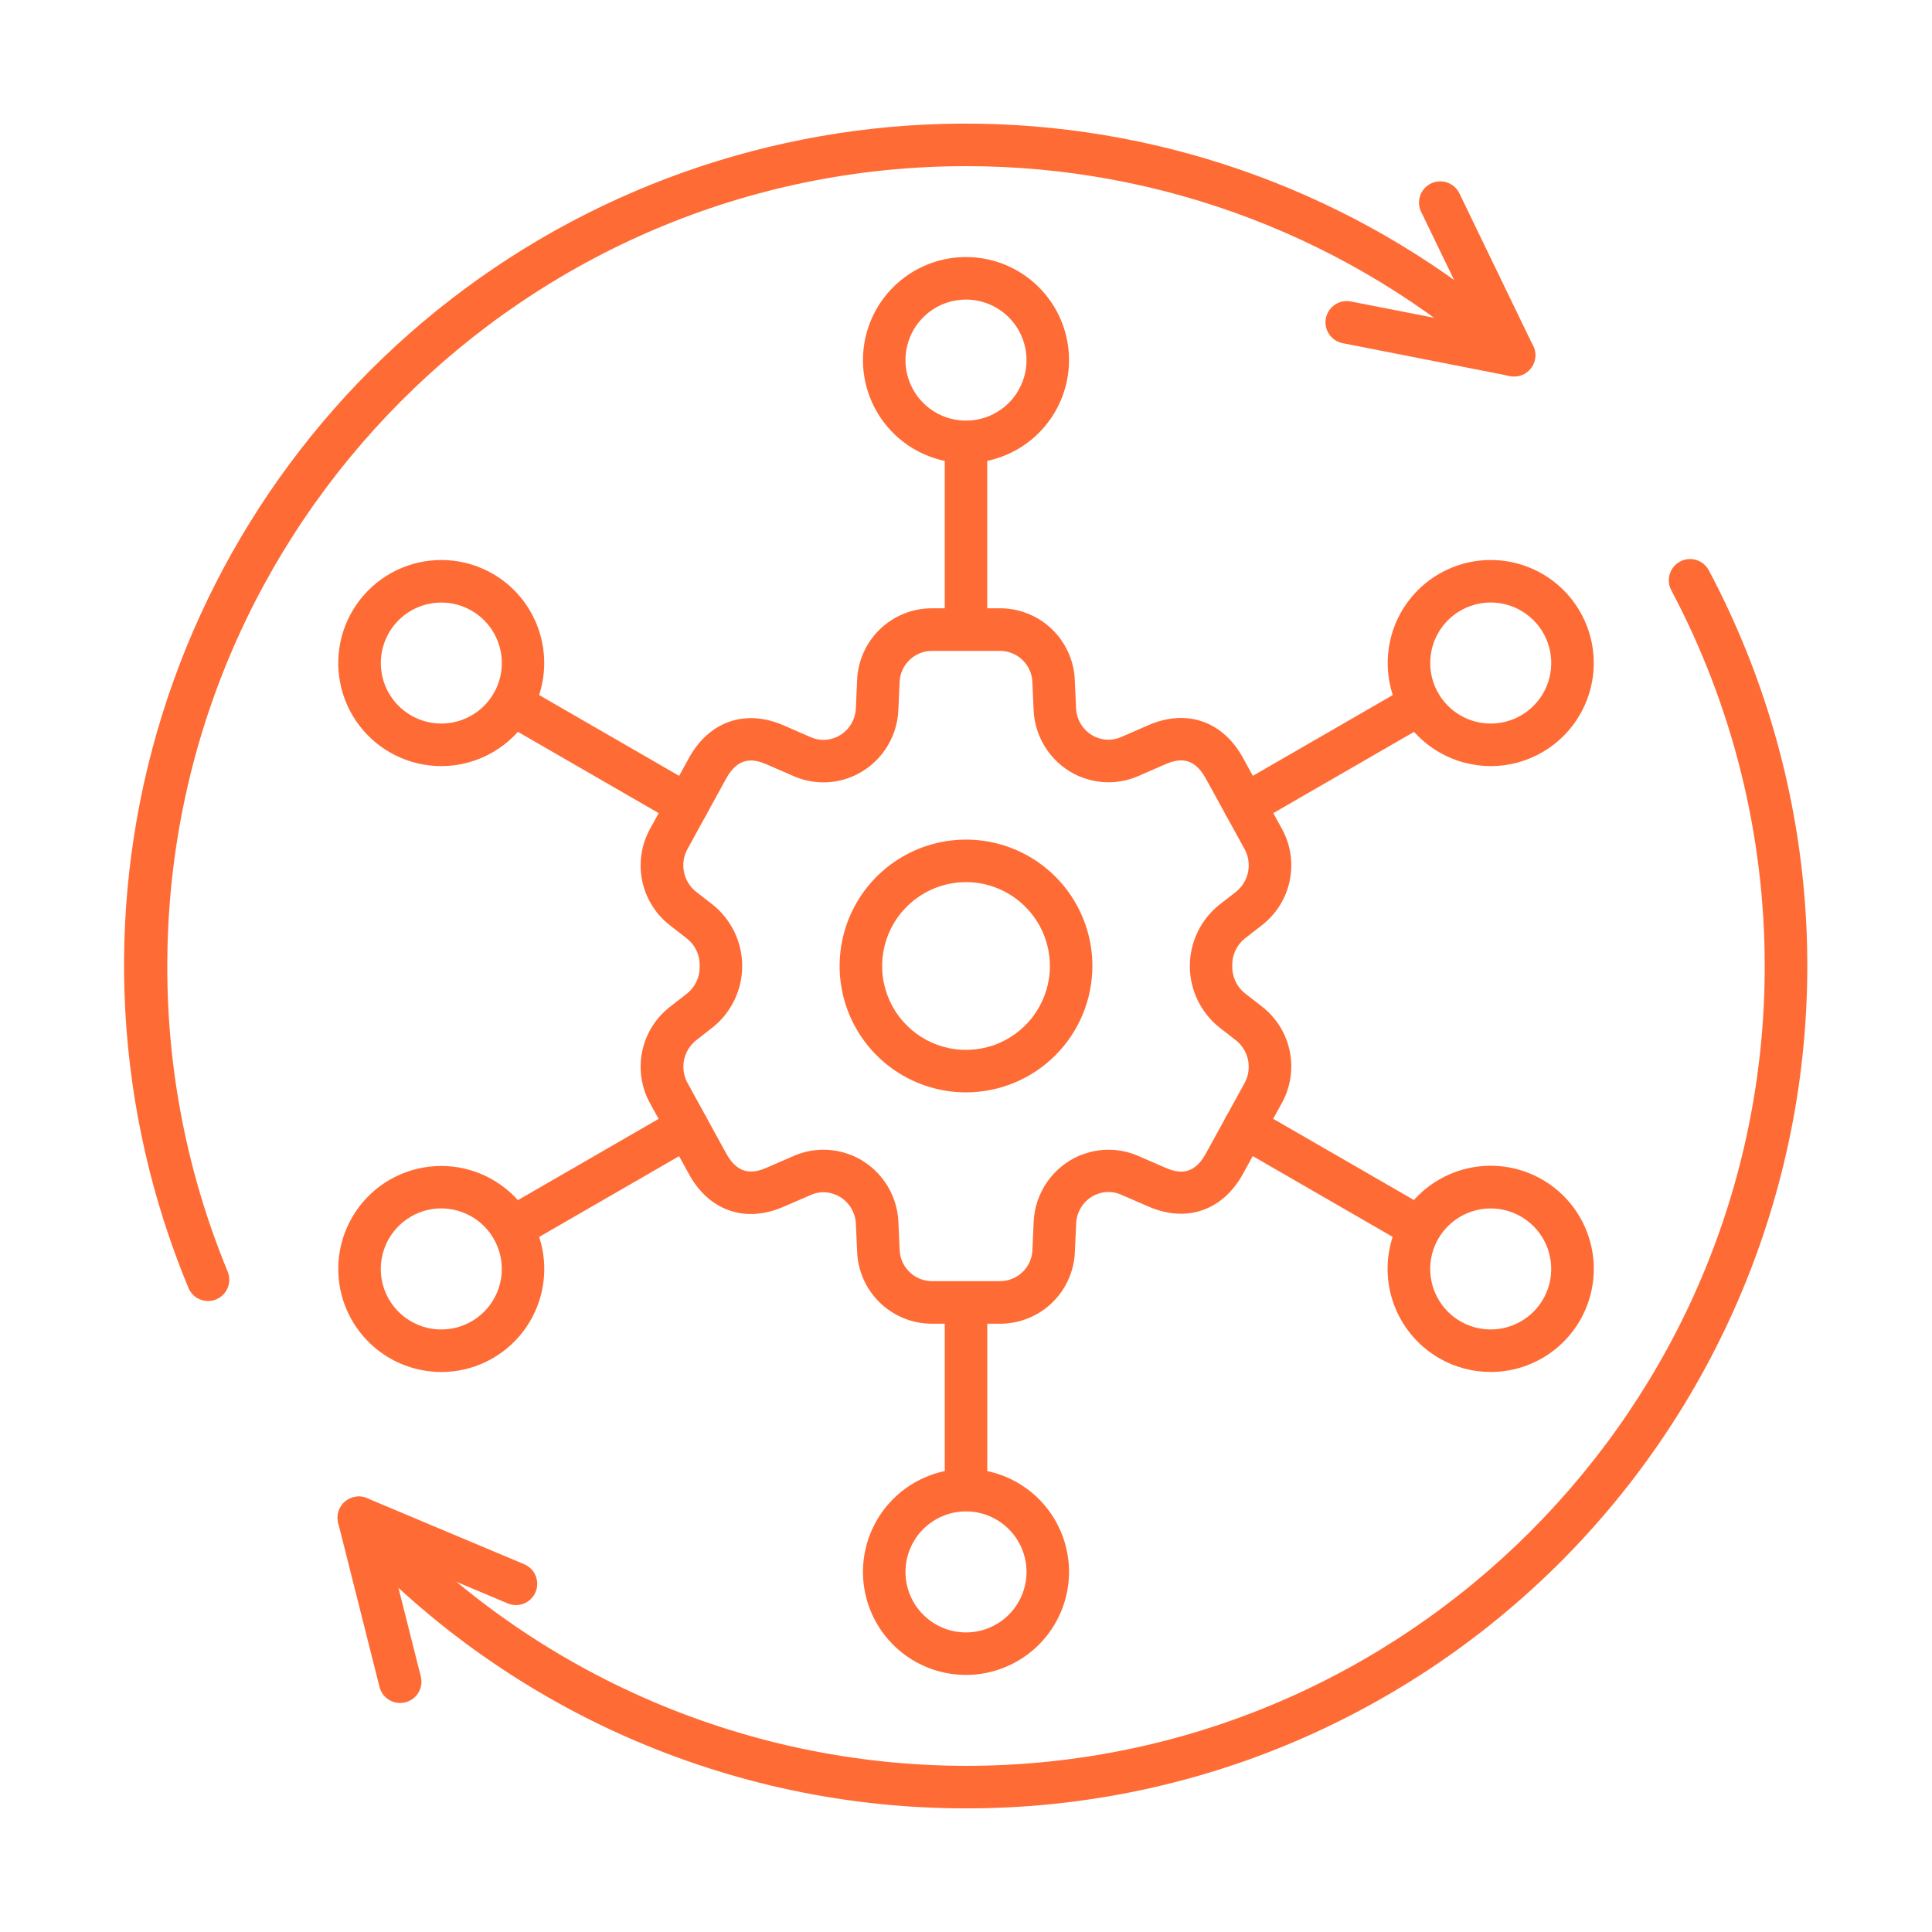
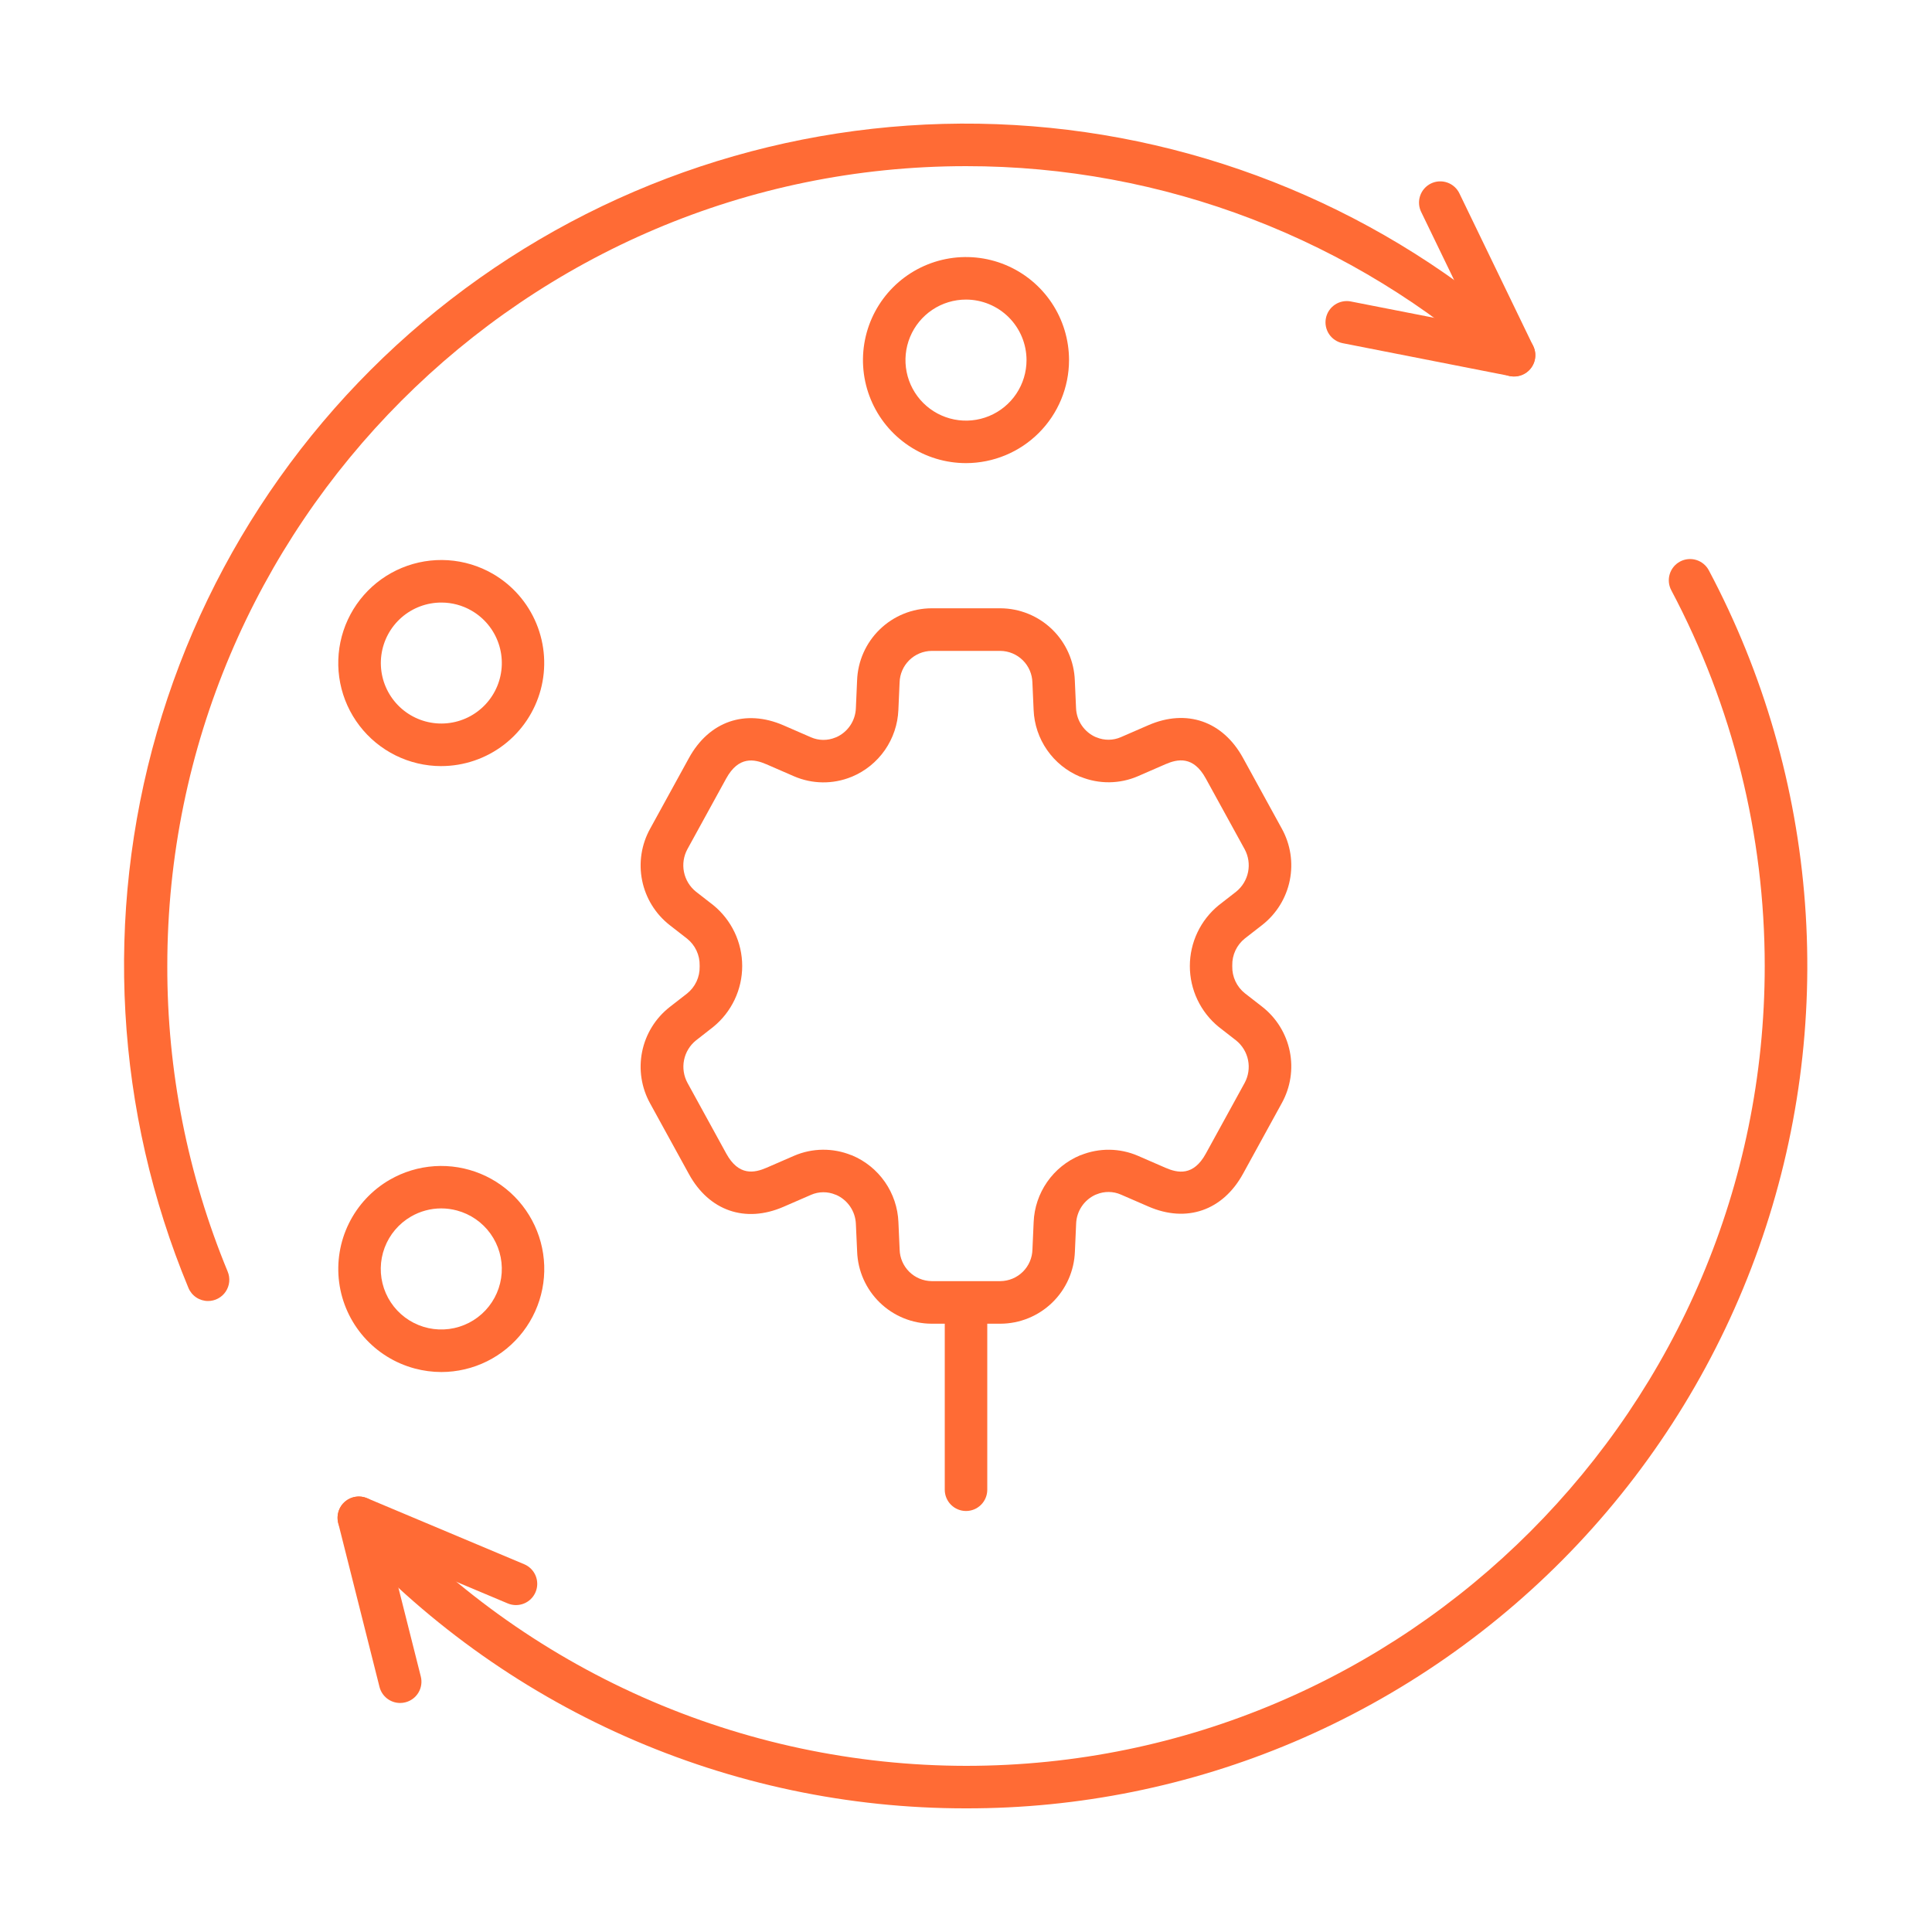
<svg xmlns="http://www.w3.org/2000/svg" width="512" height="512" viewBox="0 0 512 512" fill="none">
  <path d="M55.139 344.781C54.024 344.781 52.934 344.451 52.007 343.831C51.08 343.211 50.358 342.33 49.932 341.299C30.524 294.572 27.584 242.633 41.594 194.014C55.604 145.395 85.731 102.985 127.028 73.75C168.325 44.514 218.336 30.192 268.848 33.133C319.36 36.075 367.37 56.107 404.994 89.939C405.55 90.432 406.003 91.03 406.326 91.7C406.65 92.369 406.838 93.096 406.88 93.838C406.921 94.58 406.815 95.323 406.568 96.024C406.321 96.725 405.937 97.371 405.44 97.923C404.942 98.475 404.34 98.923 403.668 99.242C402.996 99.56 402.268 99.742 401.525 99.778C400.783 99.813 400.04 99.701 399.341 99.448C398.642 99.195 398 98.807 397.452 98.305C358.642 63.334 308.243 43.997 256.002 44.033C139.266 44.033 44.336 139.121 44.336 256C44.284 283.789 49.723 311.313 60.341 336.993C60.695 337.849 60.833 338.78 60.742 339.701C60.652 340.623 60.335 341.507 59.821 342.277C59.306 343.047 58.61 343.679 57.793 344.115C56.977 344.552 56.065 344.781 55.139 344.781Z" fill="#FF6B35" />
  <path d="M401.224 99.759C400.859 99.758 400.496 99.722 400.138 99.651L355.82 90.947C354.354 90.66 353.062 89.802 352.228 88.563C351.395 87.323 351.088 85.803 351.375 84.337C351.663 82.871 352.52 81.58 353.76 80.746C354.999 79.913 356.519 79.606 357.985 79.893L391.265 86.416L376.663 56.244C376.324 55.576 376.121 54.848 376.067 54.101C376.013 53.354 376.108 52.604 376.347 51.894C376.586 51.184 376.964 50.53 377.46 49.968C377.955 49.406 378.557 48.949 379.231 48.623C379.905 48.297 380.638 48.108 381.385 48.069C382.133 48.029 382.881 48.139 383.586 48.392C384.291 48.644 384.938 49.035 385.49 49.541C386.042 50.047 386.488 50.658 386.801 51.339L406.292 91.649C406.709 92.507 406.9 93.458 406.849 94.411C406.797 95.364 406.504 96.288 405.997 97.097C405.491 97.905 404.787 98.572 403.952 99.034C403.117 99.496 402.178 99.738 401.224 99.738V99.759ZM256.005 479.232C224.896 479.264 194.127 472.763 165.69 460.151C137.252 447.539 111.78 429.096 90.921 406.016C90.424 405.468 90.04 404.828 89.791 404.131C89.541 403.435 89.431 402.696 89.468 401.957C89.504 401.218 89.685 400.494 90.001 399.825C90.317 399.156 90.762 398.557 91.31 398.06C91.858 397.563 92.499 397.179 93.195 396.929C93.891 396.68 94.63 396.57 95.369 396.606C96.108 396.642 96.832 396.824 97.501 397.14C98.17 397.456 98.77 397.901 99.266 398.449C119.109 420.314 143.302 437.793 170.293 449.764C197.284 461.736 226.478 467.936 256.005 467.968C372.741 467.968 467.671 372.879 467.671 256C467.671 221.287 459.17 187.101 442.911 156.431C442.209 155.113 442.059 153.57 442.495 152.141C442.931 150.712 443.917 149.515 445.235 148.813C446.554 148.111 448.097 147.961 449.526 148.397C450.955 148.833 452.152 149.819 452.854 151.137C467.384 178.501 476.066 208.588 478.349 239.486C480.632 270.384 476.465 301.42 466.114 330.622C455.763 359.824 439.453 386.555 418.22 409.118C396.987 431.681 371.294 449.582 342.774 461.686C315.328 473.319 285.815 479.288 256.005 479.232Z" fill="#FF6B35" />
  <path d="M106.03 451.307C104.776 451.306 103.558 450.887 102.569 450.115C101.58 449.344 100.877 448.264 100.572 447.048L89.625 403.604C89.368 402.588 89.4 401.521 89.716 400.521C90.033 399.522 90.622 398.631 91.417 397.948C92.213 397.266 93.183 396.819 94.219 396.657C95.254 396.496 96.314 396.627 97.28 397.035L138.926 414.541C139.608 414.828 140.226 415.246 140.746 415.772C141.267 416.297 141.678 416.921 141.957 417.605C142.237 418.29 142.378 419.023 142.374 419.763C142.37 420.503 142.221 421.234 141.934 421.916C141.647 422.598 141.229 423.216 140.703 423.737C140.177 424.257 139.554 424.668 138.869 424.948C138.184 425.227 137.451 425.369 136.711 425.365C135.972 425.361 135.24 425.211 134.558 424.924L103.326 411.791L111.518 444.298C111.699 445.016 111.736 445.762 111.627 446.494C111.519 447.226 111.267 447.93 110.887 448.565C110.507 449.199 110.005 449.753 109.41 450.194C108.816 450.635 108.14 450.954 107.422 451.133C106.967 451.25 106.5 451.309 106.03 451.307ZM265.118 350.797H246.881C241.754 350.776 236.835 348.77 233.156 345.199C229.476 341.629 227.323 336.772 227.149 331.648L226.816 324.362C226.754 322.708 226.226 321.105 225.293 319.738C224.36 318.371 223.06 317.296 221.542 316.636H221.501L221.378 316.59C220.355 316.162 219.256 315.947 218.147 315.956C217.038 315.966 215.943 316.201 214.927 316.646L207.621 319.821C197.514 324.209 187.914 320.886 182.574 311.147L172.298 292.434C169.977 288.256 169.223 283.387 170.171 278.703C171.119 274.019 173.707 269.827 177.469 266.88L182.077 263.296C183.144 262.445 184 261.36 184.579 260.125C185.158 258.89 185.444 257.538 185.415 256.174V255.862C185.444 254.499 185.157 253.147 184.578 251.913C183.999 250.679 183.143 249.595 182.077 248.745L177.469 245.161C173.707 242.214 171.119 238.022 170.171 233.338C169.223 228.653 169.977 223.785 172.298 219.607L182.574 200.888C187.914 191.16 197.514 187.827 207.621 192.215L214.927 195.394C215.944 195.838 217.04 196.071 218.15 196.081C219.259 196.091 220.359 195.876 221.383 195.451L221.481 195.41H221.532C223.057 194.749 224.364 193.669 225.299 192.295C226.235 190.921 226.761 189.309 226.816 187.648L227.138 180.347C227.314 175.224 229.468 170.368 233.147 166.799C236.826 163.229 241.745 161.224 246.871 161.203H265.108C270.236 161.224 275.156 163.231 278.835 166.802C282.515 170.374 284.667 175.232 284.841 180.357L285.163 187.638C285.224 189.294 285.752 190.899 286.687 192.267C287.622 193.636 288.926 194.711 290.447 195.369H290.498L290.596 195.41C291.62 195.836 292.72 196.05 293.83 196.04C294.94 196.029 296.036 195.794 297.052 195.348L304.353 192.174C314.465 187.786 324.06 191.109 329.405 200.847L339.676 219.566C341.998 223.743 342.754 228.612 341.807 233.296C340.86 237.98 338.272 242.173 334.51 245.12L329.902 248.704C328.835 249.555 327.979 250.64 327.4 251.875C326.821 253.11 326.535 254.462 326.564 255.826V256.087C326.533 257.453 326.818 258.808 327.397 260.046C327.976 261.285 328.833 262.372 329.902 263.224L334.51 266.808C338.272 269.755 340.86 273.948 341.807 278.632C342.754 283.317 341.998 288.185 339.676 292.362L329.405 311.076C324.06 320.804 314.46 324.142 304.358 319.749L297.047 316.575C296.031 316.129 294.936 315.894 293.827 315.885C292.718 315.875 291.619 316.091 290.596 316.518L290.478 316.564H290.437C288.912 317.231 287.608 318.317 286.678 319.697C285.747 321.077 285.229 322.693 285.184 324.357L284.861 331.658C284.684 336.782 282.528 341.638 278.847 345.206C275.166 348.775 270.245 350.779 265.118 350.797ZM225.618 306.135H225.674L225.802 306.186C229.316 307.66 232.338 310.104 234.514 313.232C236.69 316.36 237.93 320.043 238.09 323.85L238.413 331.141C238.468 333.362 239.382 335.476 240.964 337.037C242.545 338.598 244.669 339.485 246.891 339.512H265.129C267.35 339.485 269.474 338.598 271.055 337.038C272.636 335.478 273.551 333.367 273.607 331.146L273.93 323.845C274.089 320.038 275.33 316.356 277.506 313.228C279.682 310.101 282.704 307.658 286.218 306.186L286.346 306.135H286.402C288.814 305.156 291.396 304.666 293.999 304.694C296.602 304.722 299.173 305.268 301.563 306.299L308.874 309.478C312.115 310.881 316.262 311.731 319.559 305.715L329.835 286.996C330.837 285.152 331.161 283.016 330.751 280.957C330.34 278.899 329.221 277.05 327.588 275.732L322.98 272.148C320.587 270.197 318.658 267.737 317.334 264.947C316.009 262.158 315.322 259.108 315.322 256.02C315.322 252.932 316.009 249.883 317.334 247.094C318.658 244.304 320.587 241.844 322.98 239.892L327.588 236.308C329.222 234.992 330.343 233.143 330.755 231.085C331.167 229.026 330.843 226.889 329.84 225.044L319.539 206.29C316.242 200.274 312.094 201.119 308.854 202.527L301.568 205.701C299.175 206.735 296.6 207.281 293.994 207.31C291.387 207.338 288.802 206.847 286.387 205.865L286.326 205.839L286.208 205.824C282.693 204.35 279.67 201.906 277.494 198.777C275.317 195.648 274.078 191.963 273.92 188.155L273.597 180.869C273.542 178.647 272.628 176.533 271.047 174.972C269.465 173.41 267.341 172.521 265.118 172.493H246.881C244.661 172.521 242.537 173.408 240.956 174.968C239.376 176.528 238.46 178.639 238.402 180.859L238.08 188.139C237.924 191.95 236.685 195.638 234.509 198.77C232.333 201.902 229.309 204.349 225.792 205.824L225.684 205.865L225.618 205.89C223.204 206.872 220.619 207.363 218.014 207.336C215.409 207.308 212.835 206.763 210.442 205.732L203.131 202.552C199.895 201.144 195.748 200.299 192.445 206.315L182.174 225.029C181.17 226.872 180.845 229.01 181.256 231.069C181.667 233.127 182.787 234.976 184.422 236.293L189.03 239.877C191.424 241.828 193.353 244.288 194.678 247.078C196.003 249.867 196.691 252.917 196.691 256.005C196.691 259.093 196.003 262.143 194.678 264.932C193.353 267.722 191.424 270.182 189.03 272.133L184.448 275.717C182.811 277.033 181.689 278.881 181.277 280.94C180.866 282.999 181.19 285.137 182.195 286.981L192.466 305.7C195.763 311.711 199.91 310.866 203.156 309.458L210.462 306.283C212.853 305.256 215.424 304.714 218.025 304.689C220.627 304.663 223.208 305.155 225.618 306.135Z" fill="#FF6B35" />
-   <path d="M255.999 172.37C254.505 172.37 253.073 171.776 252.017 170.72C250.961 169.664 250.367 168.232 250.367 166.738V117.202C250.367 115.708 250.961 114.276 252.017 113.219C253.073 112.163 254.505 111.57 255.999 111.57C257.493 111.57 258.925 112.163 259.982 113.219C261.038 114.276 261.631 115.708 261.631 117.202V166.738C261.631 168.232 261.038 169.664 259.982 170.72C258.925 171.776 257.493 172.37 255.999 172.37Z" fill="#FF6B35" />
  <path d="M256.004 122.732C250.603 122.733 245.324 121.132 240.833 118.132C236.342 115.132 232.841 110.867 230.774 105.877C228.706 100.888 228.165 95.397 229.219 90.1C230.272 84.803 232.873 79.938 236.692 76.118C240.511 72.3 245.376 69.699 250.674 68.645C255.971 67.592 261.461 68.133 266.451 70.201C271.44 72.268 275.705 75.768 278.705 80.259C281.705 84.751 283.305 90.03 283.304 95.431C283.296 102.67 280.417 109.608 275.299 114.726C270.181 119.844 263.242 122.723 256.004 122.732ZM256.004 79.39C252.832 79.389 249.73 80.329 247.091 82.091C244.452 83.853 242.396 86.358 241.181 89.289C239.966 92.22 239.647 95.445 240.266 98.558C240.884 101.67 242.412 104.529 244.655 106.773C246.898 109.016 249.756 110.545 252.868 111.164C255.98 111.783 259.205 111.465 262.137 110.251C265.068 109.037 267.574 106.982 269.336 104.344C271.099 101.706 272.04 98.604 272.04 95.431C272.035 91.179 270.344 87.103 267.338 84.096C264.332 81.089 260.256 79.397 256.004 79.39ZM116.904 203.027C112.717 203.02 108.588 202.051 104.836 200.193C101.084 198.336 97.809 195.642 95.264 192.317C92.719 188.993 90.973 185.127 90.16 181.02C89.347 176.913 89.49 172.674 90.576 168.631C91.663 164.587 93.665 160.847 96.427 157.701C99.189 154.554 102.637 152.086 106.506 150.485C110.374 148.883 114.559 148.192 118.737 148.466C122.915 148.74 126.974 149.97 130.6 152.063C135.801 155.076 139.863 159.72 142.156 165.276C144.45 170.832 144.848 176.99 143.288 182.794C141.728 188.599 138.297 193.726 133.527 197.383C128.757 201.04 122.915 203.022 116.904 203.022V203.027ZM116.976 159.683C113.086 159.678 109.327 161.087 106.399 163.649C103.472 166.211 101.576 169.752 101.065 173.608C100.554 177.465 101.463 181.374 103.622 184.61C105.782 187.846 109.044 190.187 112.801 191.196C116.558 192.204 120.554 191.812 124.044 190.093C127.533 188.373 130.278 185.443 131.767 181.849C133.256 178.255 133.387 174.242 132.136 170.559C130.885 166.875 128.338 163.772 124.968 161.828C122.539 160.422 119.782 159.682 116.976 159.683ZM116.991 363.602C114.59 363.6 112.199 363.283 109.88 362.66C104.664 361.261 99.981 358.348 96.421 354.288C92.862 350.228 90.585 345.204 89.881 339.85C89.176 334.497 90.074 329.055 92.462 324.212C94.85 319.369 98.62 315.343 103.295 312.643C106.921 310.552 110.979 309.322 115.155 309.049C119.331 308.776 123.514 309.467 127.381 311.068C131.248 312.67 134.695 315.139 137.456 318.285C140.216 321.43 142.217 325.168 143.304 329.21C144.39 333.252 144.533 337.489 143.72 341.595C142.908 345.7 141.164 349.564 138.62 352.888C136.077 356.212 132.804 358.907 129.054 360.765C125.304 362.623 121.176 363.593 116.991 363.602ZM116.925 320.24C114.115 320.241 111.357 320.985 108.927 322.395C105.713 324.251 103.242 327.164 101.934 330.638C100.627 334.111 100.565 337.93 101.757 341.444C102.95 344.959 105.325 347.951 108.477 349.91C111.628 351.87 115.362 352.676 119.041 352.191C122.721 351.707 126.118 349.962 128.655 347.253C131.192 344.545 132.711 341.04 132.954 337.337C133.196 333.633 132.147 329.96 129.985 326.944C127.823 323.927 124.682 321.754 121.097 320.794C119.737 320.428 118.334 320.241 116.925 320.24ZM256.004 400.43C254.511 400.43 253.078 399.837 252.022 398.781C250.966 397.724 250.372 396.292 250.372 394.798V345.262C250.372 343.768 250.966 342.336 252.022 341.28C253.078 340.223 254.511 339.63 256.004 339.63C257.498 339.63 258.931 340.223 259.987 341.28C261.043 342.336 261.636 343.768 261.636 345.262V394.798C261.636 396.292 261.043 397.724 259.987 398.781C258.931 399.837 257.498 400.43 256.004 400.43Z" fill="#FF6B35" />
-   <path d="M256 443.874C250.6 443.874 245.32 442.272 240.83 439.272C236.34 436.272 232.84 432.007 230.773 427.018C228.707 422.028 228.166 416.538 229.22 411.242C230.273 405.945 232.874 401.08 236.692 397.261C240.511 393.442 245.376 390.842 250.673 389.788C255.97 388.735 261.46 389.275 266.449 391.342C271.438 393.409 275.703 396.908 278.703 401.399C281.703 405.889 283.305 411.168 283.305 416.569C283.298 423.808 280.419 430.749 275.3 435.869C270.181 440.988 263.24 443.867 256 443.874ZM256 400.533C252.827 400.533 249.726 401.474 247.088 403.236C244.449 404.999 242.393 407.505 241.18 410.436C239.966 413.368 239.648 416.593 240.268 419.705C240.887 422.817 242.415 425.675 244.659 427.918C246.903 430.161 249.762 431.689 252.874 432.307C255.986 432.925 259.211 432.607 262.142 431.392C265.073 430.177 267.578 428.12 269.34 425.482C271.102 422.843 272.042 419.741 272.041 416.569C272.035 412.316 270.344 408.24 267.336 405.234C264.329 402.227 260.252 400.537 256 400.533ZM182.144 218.993C181.157 218.993 180.188 218.733 179.333 218.24L132.987 191.488C132.335 191.124 131.763 190.634 131.302 190.047C130.841 189.46 130.502 188.787 130.304 188.067C130.106 187.348 130.052 186.596 130.147 185.856C130.242 185.116 130.483 184.401 130.856 183.755C131.229 183.109 131.727 182.543 132.321 182.091C132.915 181.639 133.593 181.309 134.315 181.121C135.037 180.933 135.79 180.89 136.528 180.996C137.267 181.101 137.978 181.352 138.619 181.735L184.965 208.492C186.04 209.111 186.88 210.069 187.355 211.215C187.83 212.361 187.913 213.633 187.592 214.831C187.27 216.029 186.562 217.088 185.577 217.843C184.591 218.597 183.385 219.005 182.144 219.003V218.993ZM376.197 331.034C375.21 331.032 374.241 330.771 373.386 330.276L327.035 303.519C325.741 302.772 324.796 301.542 324.409 300.099C324.022 298.655 324.225 297.118 324.971 295.824C325.718 294.53 326.949 293.585 328.392 293.198C329.835 292.811 331.373 293.013 332.667 293.76L379.018 320.512C380.093 321.132 380.933 322.089 381.408 323.236C381.883 324.382 381.967 325.653 381.645 326.851C381.323 328.05 380.615 329.109 379.63 329.863C378.645 330.617 377.438 331.025 376.197 331.024V331.034Z" fill="#FF6B35" />
-   <path d="M395.012 363.582C390.234 363.584 385.54 362.327 381.403 359.936C375.657 356.625 371.312 351.337 369.177 345.058C367.042 338.779 367.263 331.938 369.8 325.81C372.336 319.683 377.015 314.687 382.963 311.754C388.91 308.821 395.722 308.151 402.127 309.869C408.533 311.587 414.095 315.576 417.776 321.092C421.458 326.608 423.007 333.275 422.137 339.85C421.266 346.424 418.034 352.457 413.043 356.825C408.052 361.192 401.644 363.595 395.012 363.587V363.582ZM387.035 350.172C389.782 351.758 392.937 352.494 396.101 352.287C399.266 352.079 402.298 350.938 404.814 349.008C407.33 347.077 409.218 344.444 410.237 341.441C411.257 338.438 411.363 335.2 410.543 332.137C409.723 329.073 408.012 326.322 405.628 324.23C403.244 322.139 400.293 320.801 397.149 320.387C394.005 319.972 390.808 320.499 387.964 321.901C385.119 323.304 382.754 325.518 381.167 328.264C379.044 331.948 378.469 336.324 379.569 340.432C380.669 344.539 383.354 348.043 387.035 350.172ZM135.807 331.034C134.563 331.04 133.352 330.633 132.363 329.878C131.374 329.123 130.663 328.062 130.341 326.86C130.018 325.659 130.103 324.384 130.582 323.236C131.06 322.087 131.906 321.13 132.986 320.512L179.332 293.75C179.973 293.38 180.68 293.14 181.414 293.044C182.147 292.947 182.892 292.996 183.607 293.188C184.322 293.38 184.991 293.71 185.578 294.16C186.165 294.611 186.657 295.173 187.027 295.813C187.397 296.454 187.637 297.161 187.734 297.895C187.83 298.628 187.781 299.374 187.589 300.088C187.398 300.803 187.067 301.473 186.617 302.06C186.166 302.647 185.605 303.139 184.964 303.509L138.618 330.266C137.764 330.764 136.795 331.029 135.807 331.034ZM329.85 218.993C328.609 218.995 327.402 218.587 326.417 217.832C325.432 217.078 324.723 216.019 324.402 214.821C324.08 213.622 324.163 212.351 324.638 211.205C325.113 210.059 325.954 209.101 327.029 208.481L373.385 181.724C374.026 181.342 374.737 181.091 375.475 180.986C376.214 180.88 376.967 180.923 377.689 181.111C378.411 181.299 379.089 181.628 379.683 182.081C380.276 182.533 380.774 183.099 381.148 183.745C381.521 184.391 381.762 185.105 381.857 185.846C381.951 186.586 381.898 187.338 381.7 188.057C381.502 188.777 381.162 189.45 380.702 190.037C380.241 190.624 379.669 191.114 379.017 191.478L332.661 218.24C331.806 218.735 330.837 218.994 329.85 218.993Z" fill="#FF6B35" />
-   <path d="M395.103 203.028C392.702 203.025 390.311 202.709 387.991 202.086C381.889 200.451 376.543 196.751 372.863 191.616C369.184 186.481 367.398 180.229 367.811 173.926C368.224 167.622 370.81 161.657 375.128 157.046C379.446 152.435 385.229 149.464 391.492 148.64C397.755 147.815 404.111 149.187 409.475 152.523C414.84 155.858 418.882 160.951 420.913 166.932C422.944 172.914 422.838 179.415 420.613 185.327C418.388 191.24 414.183 196.198 408.712 199.357C404.578 201.758 399.884 203.024 395.103 203.028ZM395.031 159.666C392.573 159.672 390.148 160.242 387.945 161.334C385.742 162.425 383.819 164.008 382.325 165.961C380.831 167.914 379.807 170.184 379.33 172.596C378.853 175.008 378.937 177.498 379.575 179.872C380.214 182.246 381.389 184.442 383.011 186.29C384.633 188.138 386.659 189.588 388.93 190.528C391.202 191.469 393.659 191.874 396.113 191.714C398.566 191.554 400.95 190.831 403.08 189.603C405.827 188.016 408.041 185.651 409.444 182.805C410.846 179.96 411.374 176.763 410.959 173.618C410.545 170.473 409.208 167.522 407.116 165.137C405.025 162.752 402.273 161.041 399.209 160.219C397.847 159.854 396.442 159.668 395.031 159.666ZM256.003 289.494C249.378 289.494 242.902 287.53 237.394 283.849C231.886 280.169 227.593 274.938 225.057 268.817C222.522 262.697 221.859 255.962 223.151 249.465C224.444 242.967 227.634 236.999 232.318 232.315C237.003 227.63 242.971 224.44 249.468 223.148C255.966 221.855 262.7 222.519 268.821 225.054C274.941 227.589 280.172 231.882 283.853 237.39C287.533 242.898 289.498 249.374 289.498 255.999C289.487 264.879 285.955 273.393 279.675 279.672C273.396 285.951 264.883 289.483 256.003 289.494ZM256.003 233.768C251.606 233.768 247.308 235.072 243.652 237.515C239.996 239.957 237.147 243.429 235.464 247.492C233.781 251.554 233.341 256.024 234.199 260.336C235.057 264.649 237.174 268.61 240.283 271.719C243.392 274.828 247.353 276.945 251.666 277.803C255.978 278.661 260.448 278.221 264.51 276.538C268.572 274.855 272.045 272.006 274.487 268.35C276.93 264.694 278.234 260.396 278.234 255.999C278.227 250.105 275.883 244.455 271.715 240.287C267.547 236.119 261.897 233.775 256.003 233.768Z" fill="#FF6B35" />
</svg>